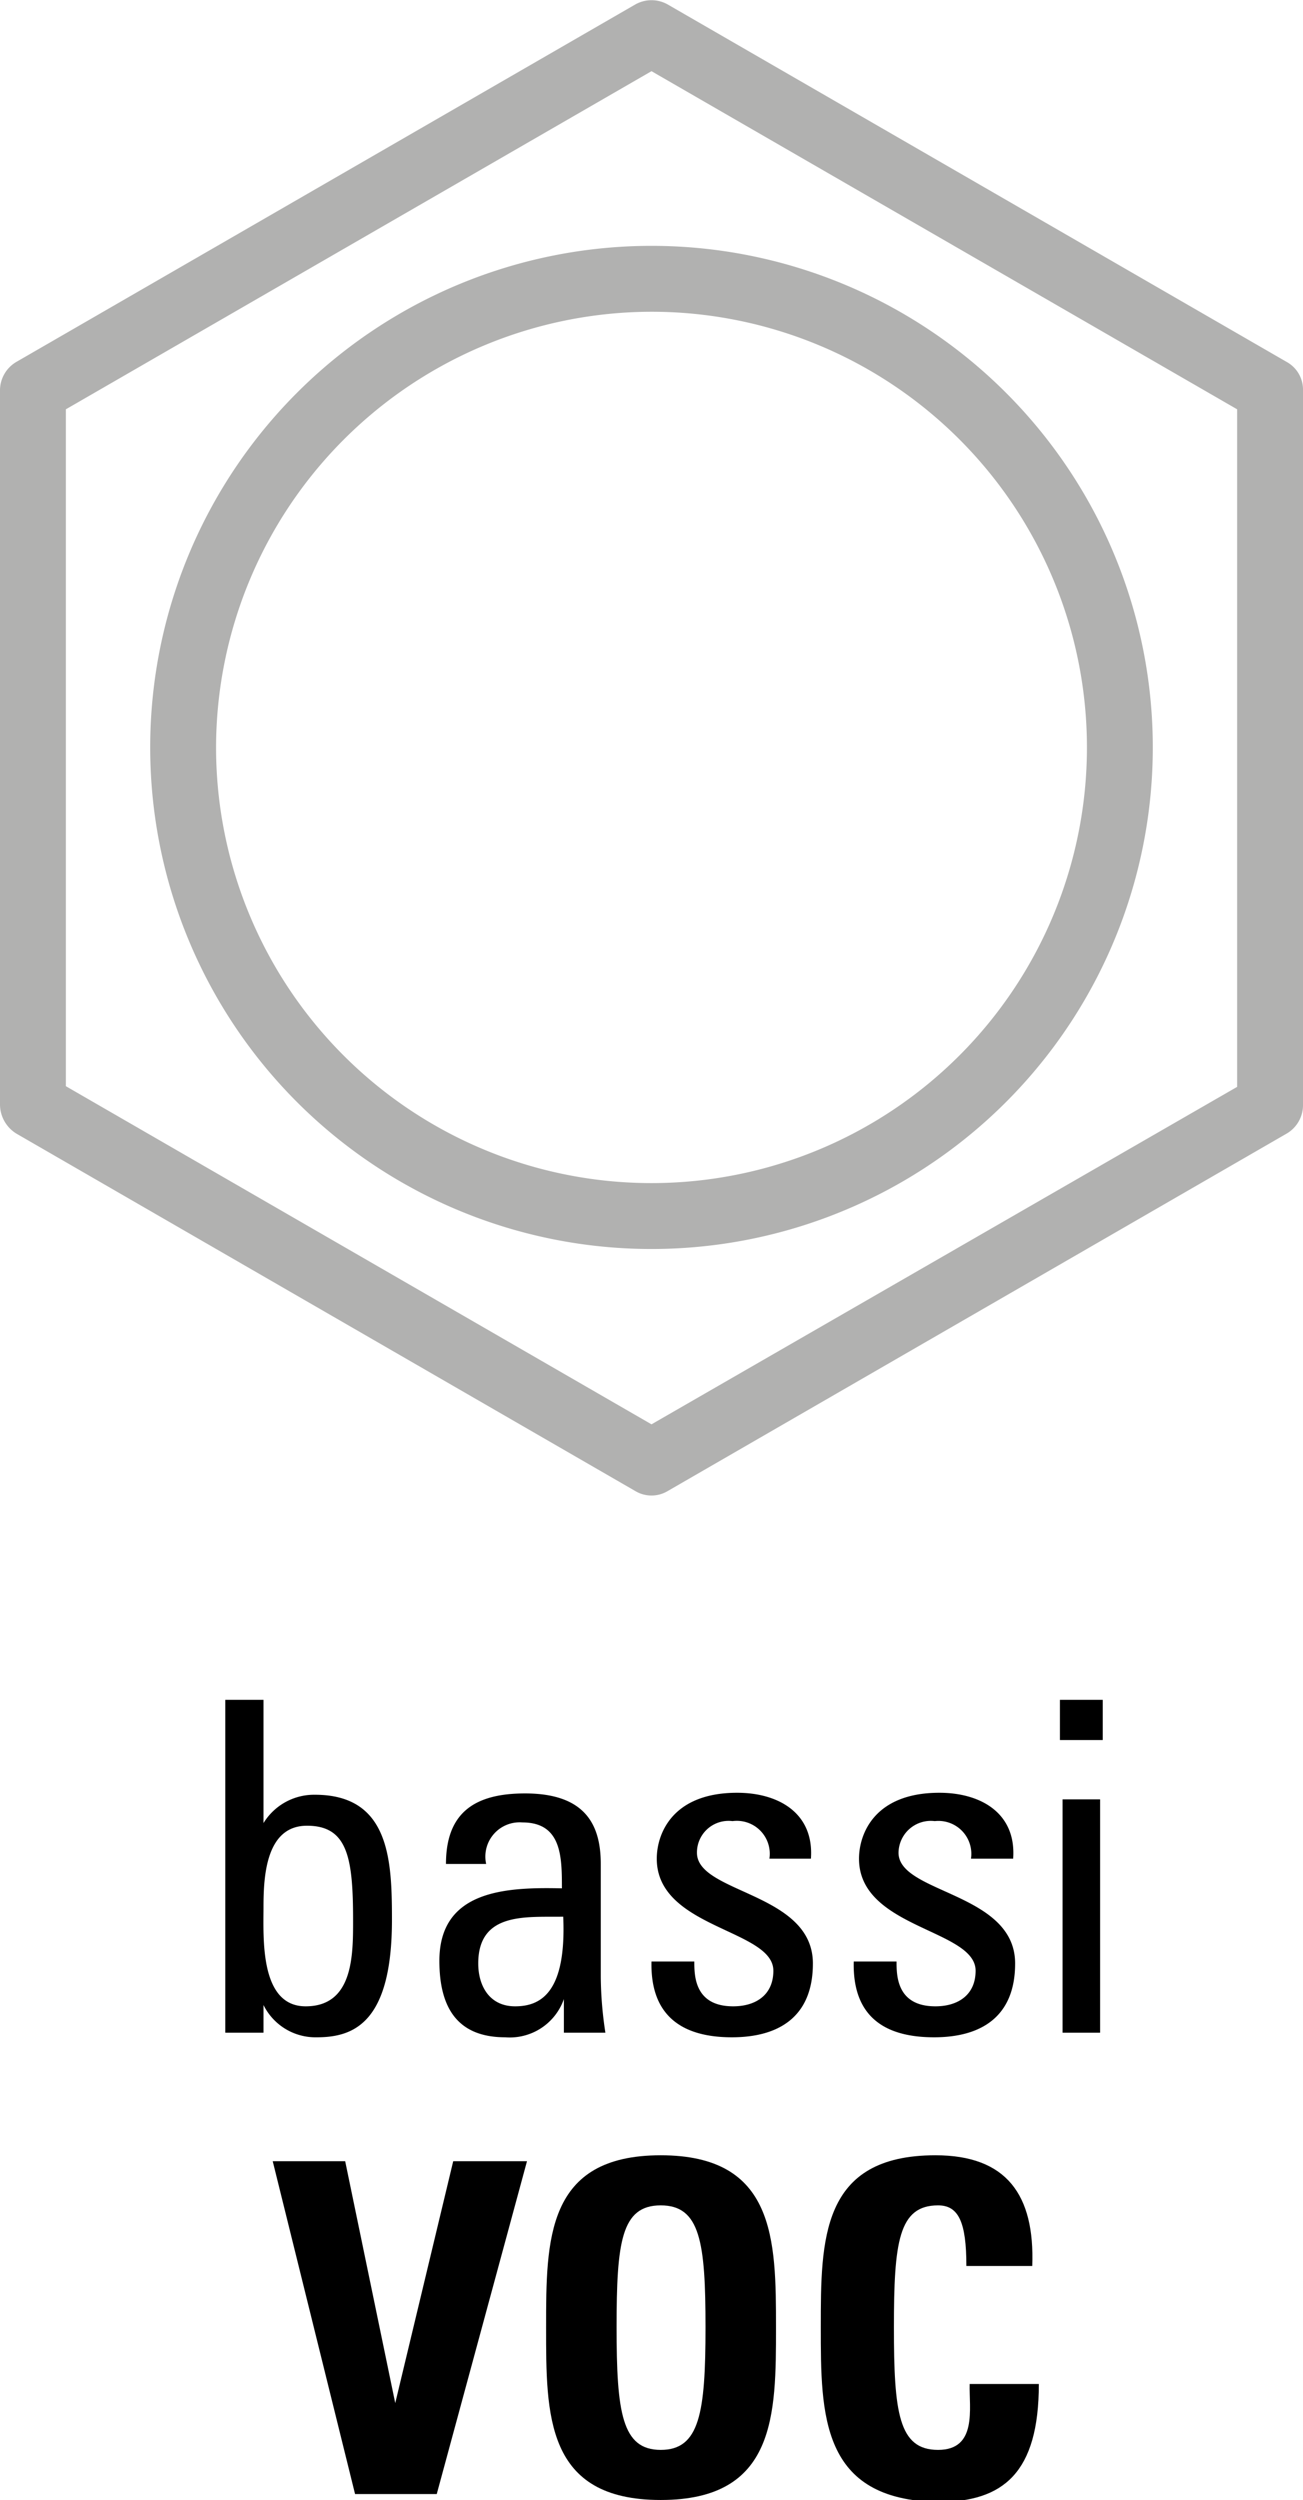
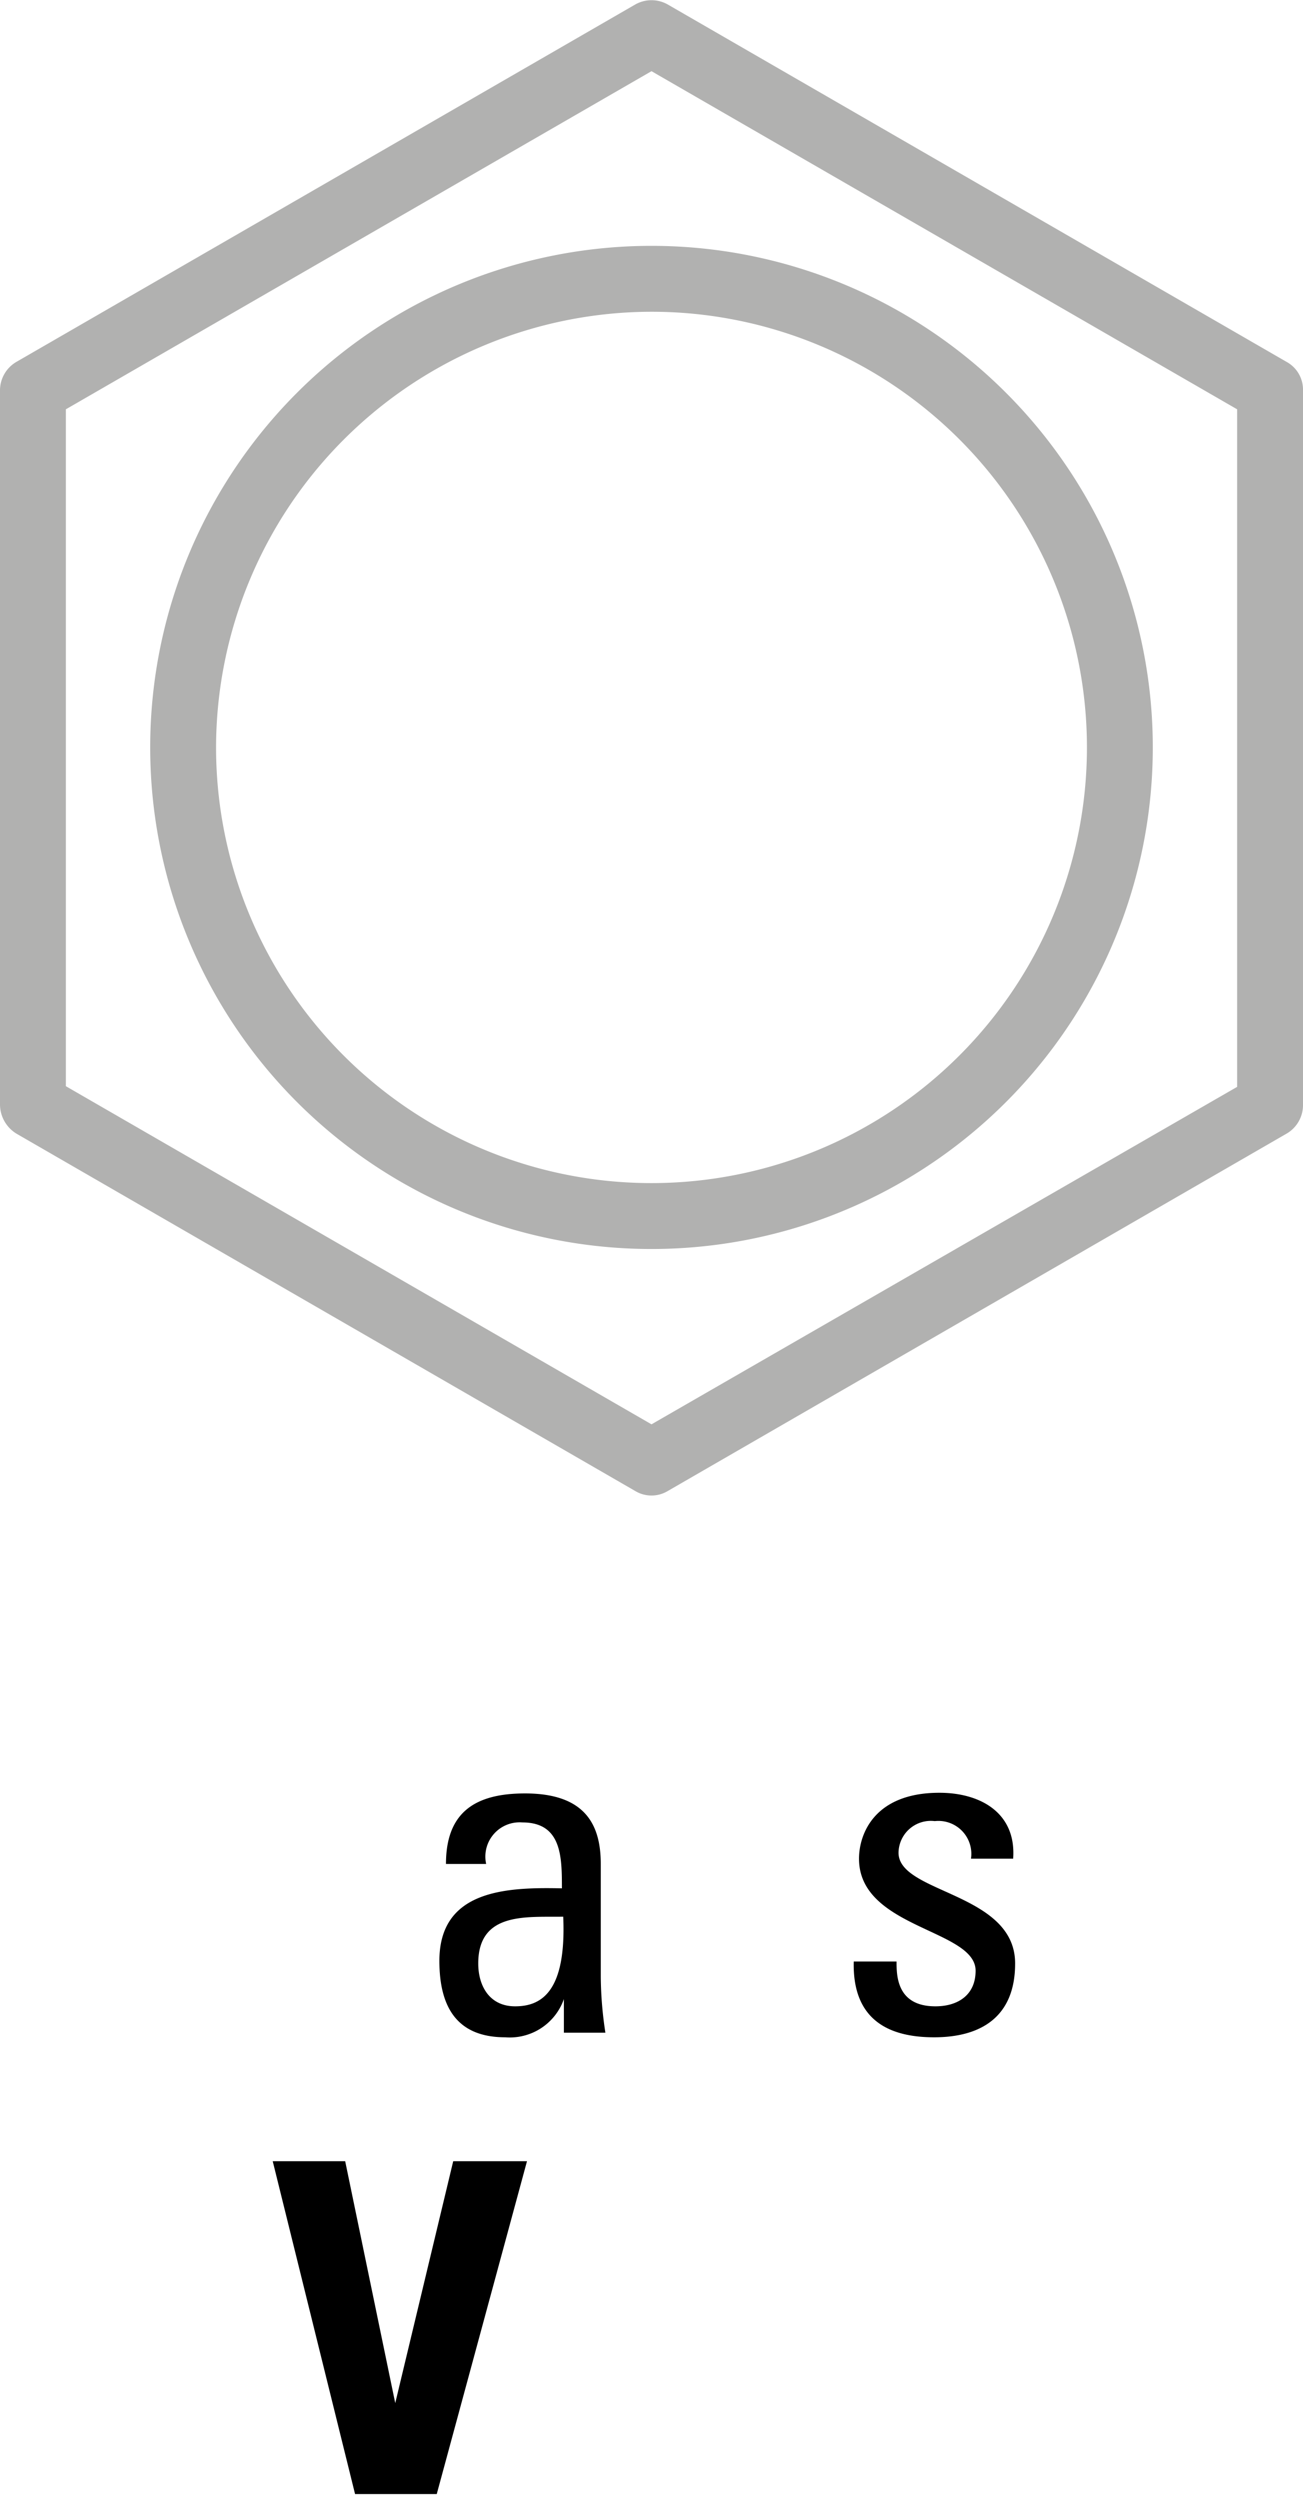
<svg xmlns="http://www.w3.org/2000/svg" viewBox="0 0 19.78 37.93">
  <defs>
    <style>.cls-1{fill:#b1b1b0;}</style>
  </defs>
  <title>bassi-voc</title>
  <g id="Livello_2" data-name="Livello 2">
    <g id="Livello_1-2" data-name="Livello 1">
-       <path d="M4,30.84H3.42V25.79H4v1.87H4a.9.9,0,0,1,.78-.43c1.14,0,1.17,1,1.17,1.9,0,1.56-.58,1.78-1.14,1.78A.88.88,0,0,1,4,30.42H4Zm.64-.4c.72,0,.72-.77.72-1.3,0-.95-.08-1.44-.7-1.44S4,28.46,4,28.93,3.94,30.44,4.64,30.44Z" />
      <path d="M8.56,30.33h0a.87.87,0,0,1-.89.58c-.75,0-1-.48-1-1.16,0-1.07,1-1.12,1.86-1.1,0-.47,0-1-.6-1a.52.52,0,0,0-.55.63H6.77c0-.79.45-1.07,1.2-1.07.91,0,1.15.47,1.15,1.07V30a5.83,5.83,0,0,0,.07.84H8.56Zm-1.3-.54c0,.34.17.65.56.65s.78-.21.73-1.36C8,29.09,7.26,29,7.26,29.79Z" />
-       <path d="M11.11,30.91c-.76,0-1.24-.33-1.22-1.15h.65c0,.21,0,.68.59.68.34,0,.61-.17.61-.54,0-.63-1.77-.64-1.77-1.7,0-.37.23-1,1.22-1,.63,0,1.17.31,1.12,1h-.63a.5.5,0,0,0-.56-.57.48.48,0,0,0-.54.48c0,.62,1.76.6,1.76,1.68C12.34,30.61,11.81,30.91,11.11,30.91Z" />
      <path d="M14.18,30.91c-.77,0-1.24-.33-1.22-1.15h.65c0,.21,0,.68.59.68.34,0,.61-.17.61-.54,0-.63-1.77-.64-1.77-1.7,0-.37.23-1,1.22-1,.63,0,1.17.31,1.12,1h-.64a.5.5,0,0,0-.55-.57.49.49,0,0,0-.55.48c0,.62,1.77.6,1.77,1.68C15.41,30.61,14.88,30.91,14.18,30.91Z" />
-       <path d="M16.09,25.79h.65v.61h-.65Zm.61,5.05h-.57V27.3h.57Z" />
      <path d="M4.14,32.79h1.1L6,36.46H6l.88-3.67H8L6.63,37.84H5.39Z" />
-       <path d="M8.29,35.31c0-1.33,0-2.61,1.74-2.61s1.75,1.28,1.75,2.61,0,2.62-1.75,2.62S8.29,36.64,8.29,35.31Zm2.42,0c0-1.29-.08-1.85-.68-1.85s-.67.56-.67,1.85.08,1.86.67,1.86S10.71,36.61,10.71,35.31Z" />
-       <path d="M12.46,35.31c0-1.33,0-2.61,1.74-2.61,1.08,0,1.51.6,1.47,1.68h-1c0-.67-.12-.92-.43-.92-.6,0-.67.56-.67,1.85s.07,1.86.67,1.86.47-.63.48-1h1.05c0,1.35-.54,1.79-1.53,1.79C12.46,37.93,12.46,36.64,12.46,35.31Z" />
      <path class="cls-1" d="M19.53,5.49,10.14.07a.5.5,0,0,0-.5,0L.25,5.49A.5.5,0,0,0,0,5.92V16.76a.52.52,0,0,0,.25.44l9.39,5.42a.48.48,0,0,0,.5,0l9.39-5.42a.5.5,0,0,0,.25-.44V5.92A.48.48,0,0,0,19.53,5.49Zm-.75,11L9.89,21.61,1,16.48V6.21L9.89,1.08l8.89,5.13ZM2.28,11.34A7.61,7.61,0,1,0,9.89,3.73,7.61,7.61,0,0,0,2.28,11.34ZM9.89,4.73a6.61,6.61,0,1,1-6.61,6.61A6.62,6.62,0,0,1,9.89,4.73Z" />
    </g>
  </g>
</svg>